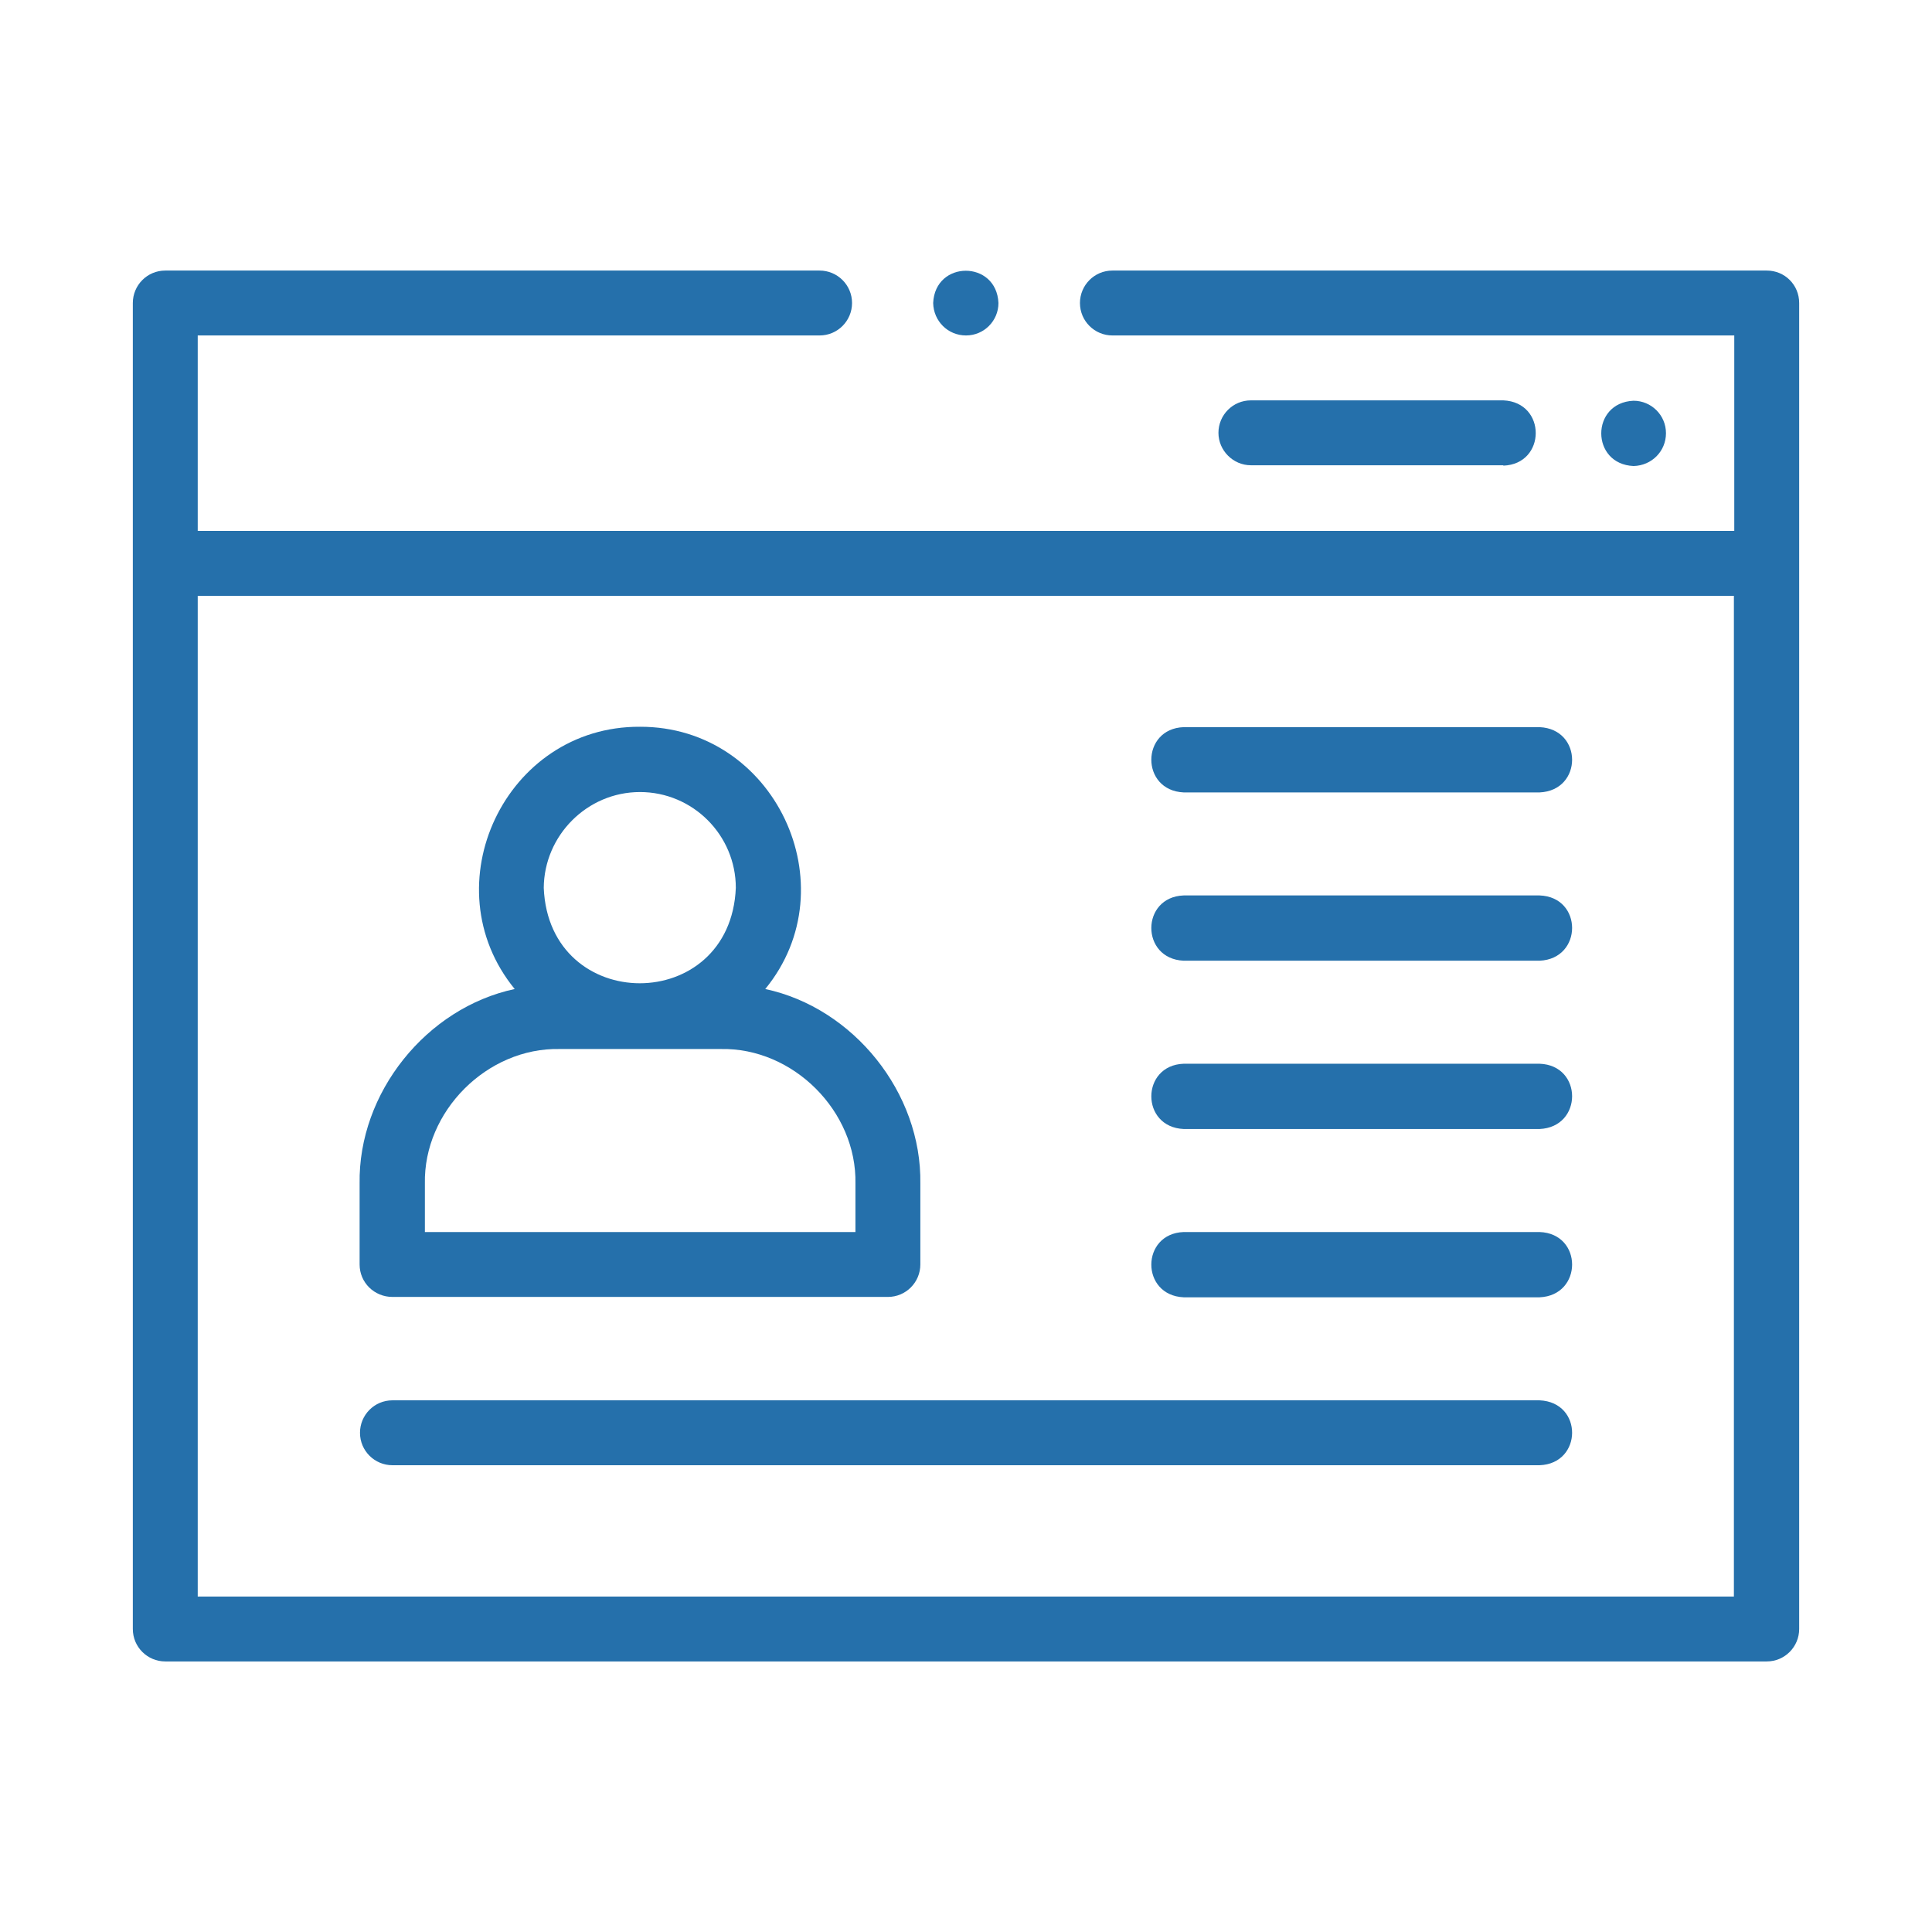
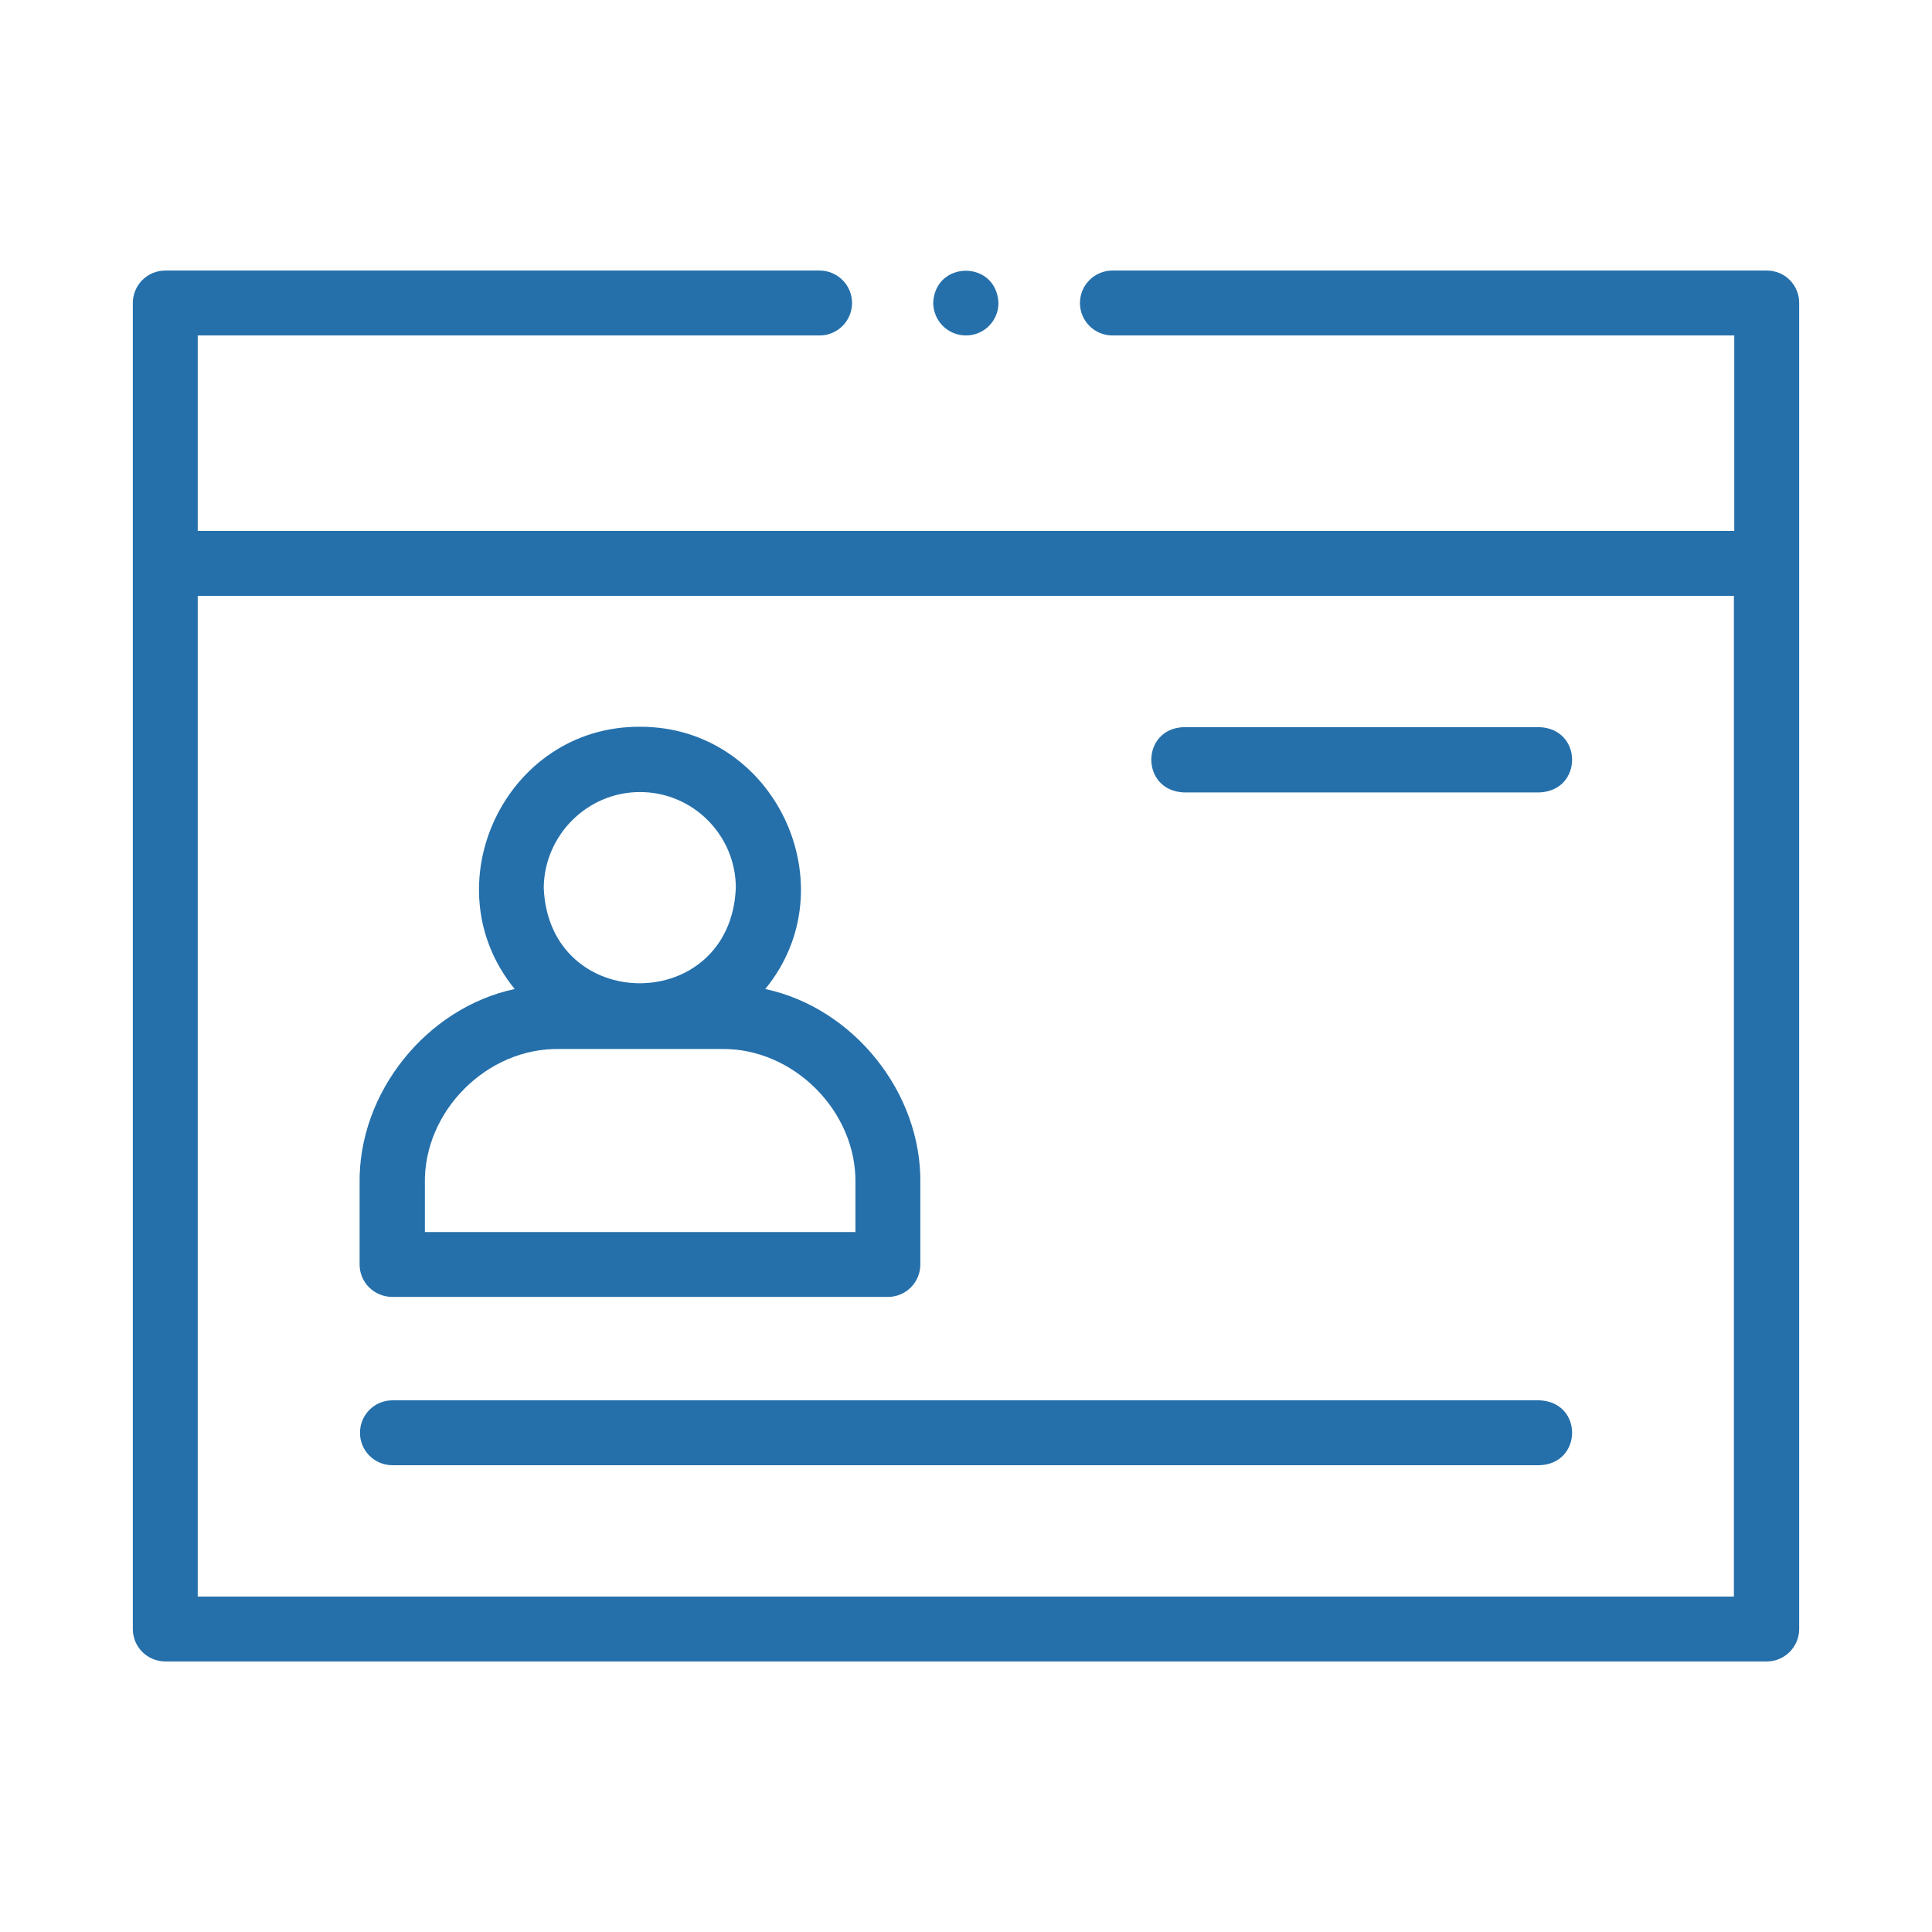
<svg xmlns="http://www.w3.org/2000/svg" version="1.1" id="Capa_1" x="0px" y="0px" viewBox="0 0 512 512" style="enable-background:new 0 0 512 512;" xml:space="preserve">
  <style type="text/css">
	.st0{fill:#2570AB;}
</style>
  <g>
    <path class="st0" d="M468.2,71.7H294.8c-4.8,0-8.6,3.9-8.6,8.6c0,4.8,3.9,8.6,8.6,8.6h164.8v51.8H52.4V88.9h164.8   c4.8,0,8.6-3.9,8.6-8.6c0-4.8-3.9-8.6-8.6-8.6H43.8c-4.8,0-8.6,3.9-8.6,8.6v351.4c0,4.8,3.9,8.6,8.6,8.6h424.4   c4.8,0,8.6-3.9,8.6-8.6V80.3C476.8,75.5,473,71.7,468.2,71.7L468.2,71.7z M52.4,423.1V157.9h407.1v265.2H52.4z" />
    <path class="st0" d="M256,88.9c4.8,0,8.6-3.9,8.6-8.6c-0.5-11.4-16.8-11.4-17.3,0C247.4,85.1,251.2,88.9,256,88.9z" />
-     <path class="st0" d="M441.5,114.8c0-4.8-3.9-8.6-8.6-8.6c-11.4,0.5-11.4,16.8,0,17.3C437.7,123.4,441.5,119.6,441.5,114.8z" />
-     <path class="st0" d="M398.4,123.4c11.4-0.4,11.5-16.8,0-17.3h-66.9c-4.8,0-8.6,3.9-8.6,8.6s3.9,8.6,8.6,8.6H398.4z" />
    <path class="st0" d="M408,371.1H104c-4.8,0-8.6,3.9-8.6,8.6c0,4.8,3.9,8.6,8.6,8.6H408C419.4,387.9,419.6,371.6,408,371.1z" />
    <path class="st0" d="M408,192.7h-94.3c-11.4,0.4-11.5,16.8,0,17.3H408C419.5,209.5,419.5,193.2,408,192.7z" />
-     <path class="st0" d="M408,326.5h-94.3c-11.4,0.4-11.5,16.8,0,17.3H408C419.5,343.3,419.5,326.9,408,326.5z" />
-     <path class="st0" d="M408,281.9h-94.3c-11.4,0.4-11.5,16.8,0,17.3H408C419.5,298.7,419.5,282.3,408,281.9z" />
-     <path class="st0" d="M408,237.3h-94.3c-11.4,0.4-11.5,16.8,0,17.3H408C419.5,254.1,419.5,237.7,408,237.3z" />
    <path class="st0" d="M104,343.7h131.3c4.8,0,8.6-3.9,8.6-8.6v-21.4c0.4-24.1-17.7-46.6-41.1-51.6c22.4-27.3,2.5-69.6-33.2-69.5   c-35.7-0.2-55.6,42.1-33.2,69.5c-23.4,5-41.5,27.5-41.1,51.6v21.4C95.3,339.9,99.2,343.7,104,343.7z M169.6,209.9   c14,0,25.4,11.4,25.4,25.4c-1.4,33.7-49.5,33.7-50.9,0C144.2,221.4,155.6,209.9,169.6,209.9z M112.6,313.7   c-0.4-19.2,16.5-36.1,35.7-35.7H191c19.2-0.4,36.1,16.5,35.7,35.7v12.8H112.6V313.7z" />
  </g>
</svg>